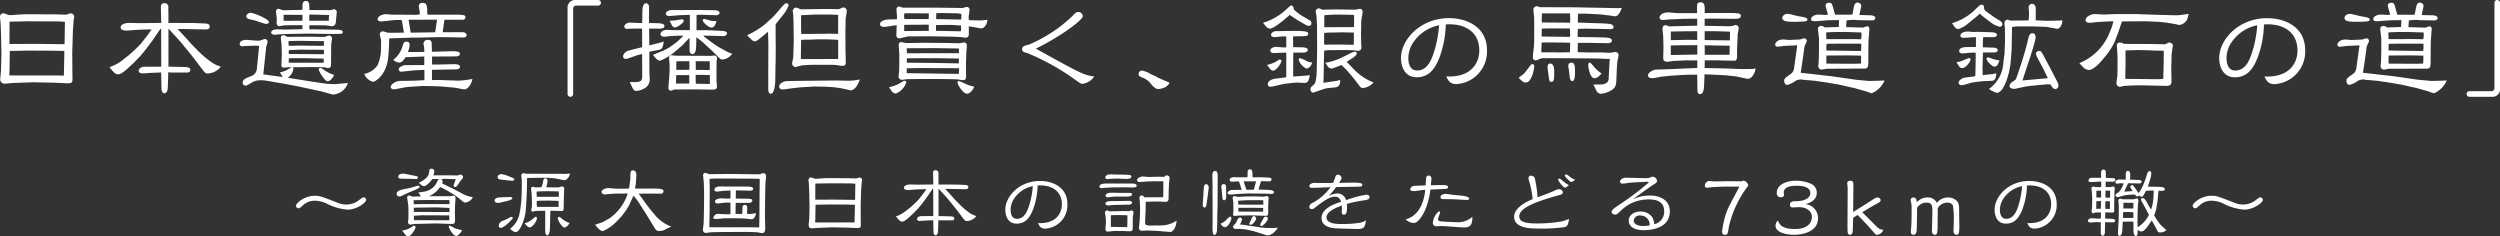
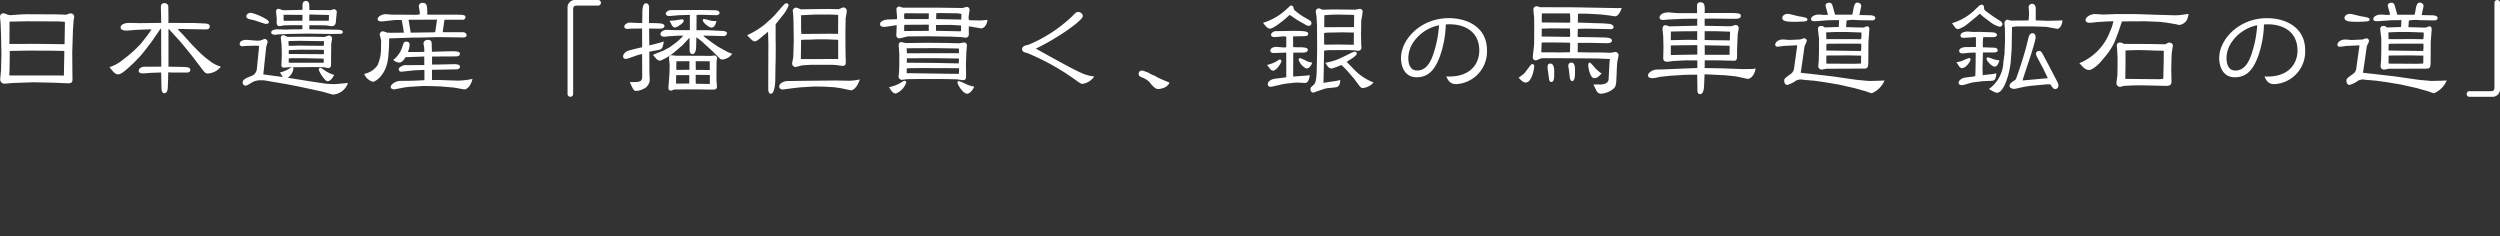
<svg xmlns="http://www.w3.org/2000/svg" width="386.82" height="36.549" viewBox="0 0 386.82 36.549">
  <rect x="0" y="0" width="386.82" height="36.549" fill="#333333" stroke="none" />
  <g id="foot_logo" transform="translate(23064.725 3478.328)">
    <path id="パス_65" data-name="パス 65" d="M14.562-9.7l.108-1.512c0-.072.09-.432.09-.5a.533.533,0,0,0-.558-.54.9.9,0,0,0-.288.054,3.5,3.5,0,0,1-.4.144l-1.62-.054h-.45c-.612,0-3.528-.018-3.762-.018-.378,0-1.008.018-1.53.054-.09,0-1.116.09-1.224.09a1.229,1.229,0,0,1-.5-.09c-.468-.18-.5-.2-.63-.2-.162,0-.522.072-.522.594,0,.072.09.828.09.99l.072,1.8.054,2.88L3.438-3.564c0,.216-.126,1.26-.126,1.494a.638.638,0,0,0,.7.684c.216,0,1.224-.108,1.458-.108L8.442-1.6l3.312.072,1.548.072c.9.036,1.188.036,1.188-.594l-.018-1.494-.018-2.7ZM4.77-2.646a.236.236,0,0,1-.054-.18c0-.126.036-.684.036-.774l.036-2.844L7.668-6.5l3.852.018,1.674.036.036.072v.162l-.072,3.582-.684-.018ZM4.734-7.524l.018-3.42.072-.036,2.682-.054,4.554.018a12.568,12.568,0,0,1,1.26.072l-.054,3.4-.054.054L8.694-7.542Zm17.3,2.646a6.236,6.236,0,0,1-1.818.936c.684.882.954,1.116,1.332,1.116.342,0,.792-.288,1.53-.954l.882-.81,1.062-1.1.774-.954,1.026-1.35L28.1-9.864h.108l.018,5.85L25.614-4c-.54,0-.882.342-.882.63,0,.4.558.4.666.4.216,0,1.206-.09,1.3-.09l1.512-.054.018.882L28.26-.756c0,.252.036.864.45.864.036,0,.486-.018.522-.846l.054-1.3c0-.144.018-.918.018-1.1a4.1,4.1,0,0,1,.468.036H32.2c.2,0,.522-.054.522-.4,0-.414-.414-.45-1.278-.468L29.34-4.014v-5.8h.108l.2.252,1.548,1.692.414.5,1.35,1.656,1.386,1.818c.648.846.7.936,1.1.936A2.749,2.749,0,0,0,37.44-4a.705.705,0,0,1-.162-.072,4.709,4.709,0,0,1-1.17-.558,15.164,15.164,0,0,1-2.142-1.782l-.972-.99L31.86-8.658l-1.1-1.17.468-.018,3.744.072c.324,0,.756,0,.756-.45,0-.4-.414-.45-.738-.468l-1.584-.072-4.086-.018c.018-.234.018-.666.018-1.044l-.018-1.332a.582.582,0,0,0-.594-.684c-.576,0-.558.468-.558.7l.054,2.358-3.312.036-1.548-.036c-.72-.018-1.422.216-1.422.7,0,.5.774.5,1.062.486L24.246-9.7l.81-.036,1.656-.054a10.722,10.722,0,0,1-.81,1.17l-.846,1.08-.954.954-.918.81Zm26.406.954c-.072.036-.36.18-.5.27a4.387,4.387,0,0,1-1.368.54c.09.09.378.594.468.7l-3.024-.4.18-1.728.27-2.538c.018-.108.216-.648.216-.774a.473.473,0,0,0-.468-.45,4.213,4.213,0,0,0-.432.162,1.551,1.551,0,0,1-.63.108c-.27,0-1.53-.126-1.818-.126-.306,0-.972.126-.972.612,0,.324.252.378.45.378.072,0,.432-.054.522-.054l1.458-.036.522.018.054.054-.2,2L43.02-3.672a1.293,1.293,0,0,1-.936,1.134c-.81.324-1.26.522-1.26.99a.449.449,0,0,0,.45.468c.144,0,.216-.036.774-.36a2.676,2.676,0,0,1,1.674-.468,3.294,3.294,0,0,1,.576.036l3.276.558,1.764.342L51.552-.5,53.1-.162l1.656.468a2.621,2.621,0,0,0,2.358-1.8l-.306.036-1.674.144a12.87,12.87,0,0,1-1.476-.072L51.48-1.71l-3.636-.576L47.808-2.3a2.044,2.044,0,0,0,.864-1.35.266.266,0,0,0-.144-.27l3.33-.036,1.548.036c.09,0,.54.126.648.126a.414.414,0,0,0,.432-.378c.018-.234.018-1.35.018-1.6l.018-1.692c0-.126.126-.72.126-.864a.464.464,0,0,0-.486-.5c-.108,0-.612.216-.738.216L51.84-8.64H49.23l-1.476.018c-.45-.234-.486-.252-.648-.252a.363.363,0,0,0-.378.4c0,.144.09.828.108.99,0,.09.054,1.6.036,1.728l-.054,1.584a.318.318,0,0,0,.342.306c.108,0,.666-.054.792-.054Zm-.486-2.052V-6.57l1.674-.072,3.636.018.126.018a2.892,2.892,0,0,1-.018.666Zm5.454-1.962a5.779,5.779,0,0,1-.036.7l-2.43-.018c-.2,0-1.17-.018-1.4-.018-.162,0-1.008.036-1.206.036-.108,0-.288-.018-.4-.018-.018-.108-.018-.558-.018-.666l.018-.054,1.548-.036,3.834.054ZM47.952-4.626v-.63c.126-.054.18-.072.846-.072H50.22l3.132.072c0,.09.018.216.018.36a.615.615,0,0,1-.036.27Zm2.106-5.2c-.216.036-.918.036-1.17.036-.216,0-1.278.036-1.512.036-.162,0-.972-.036-1.152-.036-.594,0-.99.2-.99.468,0,.324.45.378.612.378.054,0,.342-.054.4-.054l1.476-.072L50.9-9.126l3.744.054c.162,0,.99-.018,1.17-.018.2,0,.5,0,.5-.27,0-.288-.324-.36-1.116-.378L51.48-9.792h-.288l-.054-.018v-.612h.738l1.764.018c.126,0,.81.126.954.126.594,0,.648-.468.666-.882.018-.216.126-1.278.126-1.332a.454.454,0,0,0-.432-.414c-.072,0-.432.144-.522.144l-3.294-.018c.018-.144-.018-.738-.018-.792-.018-.522-.324-.612-.5-.612-.432,0-.54.378-.54.666v.7a.951.951,0,0,1-.216.018l-2.484.054a2.548,2.548,0,0,1-.342-.018c-.108,0-.54-.2-.648-.2a.387.387,0,0,0-.4.432c0,.144.09.9.108,1.062,0,.108-.018.558-.018.666,0,.324.18.522.378.522.108,0,.684-.108.81-.126.36,0,.72-.018,1.062-.018h1.746ZM47.2-11.106a.746.746,0,0,1-.036-.432c0-.2-.018-.36-.018-.486l.054-.018,2.88.018v.558l-.018.342Zm6.948-.018H51.138c-.018-.126,0-.774,0-.918.036-.036.072-.036.288-.036l2.754.072Zm-9.9.468c.054.036.63.072.63-.252,0-.216-.378-.45-.648-.594a8.31,8.31,0,0,0-2.106-.846c-.5,0-.738.306-.738.54,0,.252.252.378.4.432.126.036.774.162.918.216Zm10.728,7.92a5.243,5.243,0,0,1-1.566-.774,3.047,3.047,0,0,0-.54-.324.273.273,0,0,0-.27.234c0,.36.954,1.836,1.332,1.836C54.486-1.764,54.828-2.448,54.972-2.736ZM66.384-6.282a3.205,3.205,0,0,0,.27-1.116c0-.162-.018-.486-.5-.486-.378,0-.432.18-.594.7a4.058,4.058,0,0,1-1.44,2.124,1.545,1.545,0,0,0,.9.414c.45,0,.756-.414.99-.828.108,0,1.224-.054,1.4-.054l1.422-.054.09.018v1.3L65.9-4.248c-.144,0-.936.27-.936.63,0,.108.09.378.342.378a4.743,4.743,0,0,0,.5-.036l1.458-.162L68.8-3.51l.144.018v1.566c-1.242.072-1.89.108-3.6.108-.954,0-1.62.594-1.62.954,0,.27.36.4.684.342L65.916-.81l.576-.072,2.214-.144,1.242.018,1.53.054,1.89.162C73.6-.774,75.006-.5,75.1-.5c.7,0,1.188-1.08,1.278-1.62a12.188,12.188,0,0,1-2.268.27l-3.06-.108-.936.018V-3.528L73.926-3.6c.108,0,.522-.072.522-.4,0-.414-.756-.4-.882-.4l-2.34.054h-1.1V-5.58L73.836-5.6c.108,0,.594-.036.594-.378,0-.234,0-.468-1.674-.414l-2.61.072H70.11c-.018-.612-.036-.864-.036-1.044,0-.432,0-.792-.576-.792a.628.628,0,0,0-.7.54,3.334,3.334,0,0,0,.072.414,4.074,4.074,0,0,1,.054.882l-.054.018-.576.018ZM62.226-6.7A6.3,6.3,0,0,1,61.7-4.248a3.262,3.262,0,0,1-2.07,1.35A1.966,1.966,0,0,0,61.02-1.674c.216,0,2.106-.936,2.34-3.978l.09-1.206c.036-.522.036-1.026.036-1.53l3.762-.126h1.008L71.1-8.586l3.888.054c.36,0,.486-.2.486-.36,0-.27-.288-.45-.576-.45H71.784l.018-.234.216-1.494.036-.2h2.79a.419.419,0,0,0,.45-.378c0-.4-.252-.414-2.538-.414H69.408L69.39-12.1c-.018-1.332-.018-1.782-.738-1.782a.515.515,0,0,0-.576.486c0,.108.108.63.126.756a3.956,3.956,0,0,1,.018.54,4.843,4.843,0,0,1-1.17.054l-3.222-.018c-.108,0-.684-.072-.81-.072-.72,0-1.314.414-1.314.756,0,.432.666.36.756.36l1.98-.216h.774a.664.664,0,0,1,.234.036l.306,1.8.018.126-1.89.018-.7-.018a3.545,3.545,0,0,0-.684-.216.518.518,0,0,0-.468.468c0,.144.216.81.216.972Zm4.3-4.374-.036-.18.09-.018h.576l3.654-.018.09-.018-.288,1.962-.234.018-3.546.054-.018-.072Zm25.866-3.258a1.176,1.176,0,0,0-1.3,1.3V.162a.435.435,0,1,0,.864,0v-13.05c0-.4.162-.576.558-.576h3.258a.434.434,0,0,0,.486-.432.434.434,0,0,0-.486-.432Zm15.5,8.622c-.108,0-.648-.072-.774-.072a.386.386,0,0,0-.324.378c0,.162.072.918.09,1.08v.7L106.83-2.5,106.7-.846c-.018.324.054.54.414.54.072,0,.108-.018.4-.144a1.35,1.35,0,0,1,.36-.036L111.06-.5l2.3.036c.486,0,.846.018.846-.486,0-.144-.072-.882-.072-.99v-1.35l.018-1.566c0-.054.072-.342.072-.414a.426.426,0,0,0-.468-.468c-.072,0-.36.054-.414.054Zm-.018,4.32.018-1.3.324-.018h1.71v1.3Zm2.07-3.474v1.332h-.054l-1.962.018c-.018-.378,0-.954,0-1.332Zm.99,3.492-.018-.558v-.81h.864l1.206.018h.126v1.386Zm-.018-3.492,2.106.018h.072v1.35a1.34,1.34,0,0,1-.27,0l-1.89-.018Zm.882-7.182,2.286.072c.216,0,.522-.09.522-.36,0-.4-.7-.414-.774-.414l-2.43-.036-4.32.018c-.306,0-.792.252-.792.54,0,.162.126.378.54.378.144,0,1.422-.126,1.62-.126l1.566-.054v2.358H107.46c-.162,0-.882-.036-1.044-.036-.486,0-.954.342-.954.648,0,.27.306.414.594.414.108,0,.522-.054.612-.072l1.494-.09h.792l.018.036a12.034,12.034,0,0,1-.99.954l-1.1.81-.936.5-1.422.576-.216.108c.576.684.756.882,1.134.882a8.294,8.294,0,0,0,2.43-1.53l1.026-.882L109.962-8.5l.018,2.016c0,.216.162.522.432.522.432,0,.54-.63.558-.828.018-.09.054-1.674.054-1.764a9.5,9.5,0,0,1,1.17.936l1.3,1.188,1.17,1.17.126.09a1.621,1.621,0,0,0,.288.054,2.127,2.127,0,0,0,1.494-.9,3.88,3.88,0,0,1-.81-.324l-1.35-.738-.9-.612L112.3-8.6l-.2-.2.108-.018,2.934.072a.558.558,0,0,0,.63-.432c0-.162-.234-.342-.666-.36l-1.728-.09c-.666-.036-1.332-.036-2.34-.018l.018-2.376ZM102.636-7.02c-.342.072-2.124.5-2.3.594-.558.288-.648.666-.648.81a.376.376,0,0,0,.378.4,1.234,1.234,0,0,0,.4-.072l1.494-.522.666-.162.018,3.366c0,.99-.324.99-1.926.972.558,1.224.612,1.368,1.026,1.368a2.6,2.6,0,0,0,1.044-.288,1.6,1.6,0,0,0,1.008-1.71c0-.108-.036-.666-.036-.756l-.018-3.312.108-.018,1.224-.234c.576-.108.756-.18.9-1.332l-.594.2-1.638.414-.036-2.61,1.566.018c.18,0,.81,0,.81-.4,0-.36-.486-.4-.918-.432-.126-.018-1.314-.036-1.476-.036l.018-2.448c0-.558-.414-.612-.45-.612-.522,0-.558.828-.576,1.026-.018.288-.018,1.71-.036,2.016-.216.018-.36.018-.414.018l-1.512-.072c-.324-.018-.846.27-.846.63,0,.252.252.342.486.342.108,0,.594-.036.72-.036l1.458-.018h.09Zm4.248-4.1c.342.738.5,1.044.828,1.044.288,0,1.35-.684,1.35-1.008a.223.223,0,0,0-.234-.252c-.162,0-.936.144-1.116.162A6.608,6.608,0,0,1,106.884-11.124Zm7.254.054a5.966,5.966,0,0,1-.864-.054,10.185,10.185,0,0,0-1.062-.27.194.194,0,0,0-.2.18c0,.378.954,1.152,1.35,1.152C113.85-10.062,114.03-10.692,114.138-11.07Zm13.032-1.818a4.714,4.714,0,0,0-.7-.27.549.549,0,0,0-.54.5c0,.054.054.324.054.4.036.27.072,1.17.072,1.494l.036,2.682-.072,2.556-.144.774a1.554,1.554,0,0,0-.036.27.561.561,0,0,0,.522.522c.054,0,.81-.216.9-.234.2-.054,1.4-.108,1.584-.108h3.114c.144,0,.576.018.864.054.108.018.684.108.828.108.522,0,.5-.4.486-.792L134.1-6.264l-.018-2.952.036-2.16c0-.18.18-1.044.18-1.242a.539.539,0,0,0-.558-.558c-.108,0-.612.27-.738.27l-1.458-.036-1.836.018Zm.018,7.7.036-2.862c0-.018,0-.09.018-.108.558-.036.63-.036,1.206-.036.2,0,1.188-.054,1.4-.054h1.3l1.71.072.108.036V-5.2Zm.036-4.626v-2.16l1.818-.09.342-.018H131.6c.378,0,.918.036,1.368.054l-.018,2.934-1.3-.018-4.32.036-.072-.018Zm-5.616-.738a13.213,13.213,0,0,1-2.736,1.674c.828.846.918.936,1.224.936.108,0,.234-.018.792-.468l1.224-1.008.054,1.926-.018,3.87v3.15c0,.234.09.648.4.648.576,0,.684-1.674.684-2.142l.036-2.484.018-.216.018-2.2-.018-1.656v-2.052l1.026-1.3a5.375,5.375,0,0,0,.99-1.638.351.351,0,0,0-.342-.324c-.216,0-.5.342-.684.54l-1.152,1.332-.432.432ZM134.694-.4c.18.036.2.054.234.054.018,0,.828,0,1.386-1.692a8.046,8.046,0,0,1-1.71.2l-2.16-.036-3.42.036c-.306,0-3.96.036-4.176.072-.4.09-1.008.36-1.008.81,0,.36.306.5.63.468l1.512-.2,1.134-.126,2.124-.126,1.494.018,1.6.09,1.026.144ZM143.01-13.14c-.108,0-.522-.18-.612-.18a.429.429,0,0,0-.414.486c0,.09.09,1.1.09,1.206a2.259,2.259,0,0,1-.036.27c-.216.018-1.224.036-1.458.054-.414.036-1.134.234-1.134.7,0,.432.432.432.792.432.054,0,.126-.018.252-.036l1.422-.216h.108l-.054,1.476a.474.474,0,0,0,.45.558c.2,0,1.17-.306,1.4-.306l3.186-.018,3.492.054,1.494.072c.108,0,.594.09.72.09a.47.47,0,0,0,.468-.522v-1.224h.108l1.566.27a1.158,1.158,0,0,0,.288.036c.27,0,.846-.4.918-1.314L155-11.16,153.36-11.2l-.162-.018a2.728,2.728,0,0,1-.054-.432c0-.162.144-.99.144-1.17a.412.412,0,0,0-.414-.432c-.108,0-.648.162-.666.162l-4-.054Zm.2,1.764a3.372,3.372,0,0,1-.018-.846.921.921,0,0,1,.4-.054l3.4.018-.018.846-.054.036Zm-.036,1.8c0-.126,0-.756.018-.9.108,0,.2-.018.54-.018l3.222-.018.036.018a8.056,8.056,0,0,0,0,.936c-.54.018-3.168.018-3.762.036Zm4.95-1.854.018-.828.018-.036.558-.018,2.25.036a4.345,4.345,0,0,1,1.062.108l-.018.846-.036.018-3.852-.072ZM148.1-9.576v-.882l2.3-.018,1.566.09a3.906,3.906,0,0,1-.018.9l-3.816-.072Zm-5.8,7.11a.536.536,0,0,0,.5.486c.108,0,.63-.072.756-.09.594-.036,3.546-.036,4.41-.036,1.062,0,2.3.018,3.348.054.144,0,.792.126.954.126.468,0,.486-.324.486-.648,0-.252-.018-1.494-.018-1.782,0-.378.054-1.494.054-1.71,0-.18.09-1.1.09-1.224a.432.432,0,0,0-.432-.468c-.126,0-.648.126-.774.126-.342,0-2.016-.054-2.394-.054-.4,0-2.358-.018-2.79-.018-.486,0-2.61.036-3.024.036-.108,0-.63-.144-.756-.144-.09,0-.378,0-.378.486,0,.2.09,1.17.09,1.4v1.494c0,.4-.018.576-.018.666C142.4-2.988,142.308-2.718,142.308-2.466Zm1.278-2.16.018-.666.09-.018,4.032-.018,3.888.054c.036.054.054.072.054.126,0,.09-.036.5-.036.612l-.036.018-3.672-.072Zm-.018-2.2.054-.036,4.446-.018,3.42.054.18.036-.018.7L147.564-6.1l-3.96.018Zm0,3.816.018-.738.09-.018L145.53-3.8l4,.018c.45,0,1.728,0,2.142.018a4.551,4.551,0,0,1-.054.864l-1.872-.018Zm-2.736,2.16c.432.666.63.99,1.08.99a2.847,2.847,0,0,0,1.6-1.71.255.255,0,0,0-.252-.252c-.108,0-.162.018-.72.36A5.338,5.338,0,0,1,140.832-.846Zm13.194-.072a5.143,5.143,0,0,1-1.278-.4,9.141,9.141,0,0,0-1.1-.468.218.218,0,0,0-.216.216c0,.378.9,1.746,1.476,1.746C153.18.18,153.63-.09,154.026-.918ZM172.584-2.5a6.159,6.159,0,0,1-1.944-.522c-1.008-.45-1.8-.846-7.092-3.78A38.1,38.1,0,0,0,168.12-9.45c.774-.54,2.7-1.872,2.7-2.43a.735.735,0,0,0-.684-.594c-.324,0-.414.09-1.062.756a22.106,22.106,0,0,1-6.624,4.3c-.486.108-1.026.216-1.026.7,0,.4.324.486.792.594a36.572,36.572,0,0,1,7.83,4.428c.432.288.522.342.738.342A2.639,2.639,0,0,0,172.584-2.5Zm9.432-.072a5.533,5.533,0,0,1-1.08-.522c-.126-.054-.648-.234-.738-.288-.054,0-.306-.018-.36-.018a.5.5,0,0,0-.378.54c0,.306.27.414.54.522a3.13,3.13,0,0,1,1.188.774,3.676,3.676,0,0,0,.936.936,1.235,1.235,0,0,0,.342.072,2.575,2.575,0,0,0,.828-.162,1.482,1.482,0,0,1,.288-.108c.486-.378.558-.45.63-.72-.234-.108-1.242-.522-1.458-.63A4.282,4.282,0,0,1,182.016-2.574Zm31.86-6.912.018-1.53c0-.216.216-1.242.216-1.494a.423.423,0,0,0-.4-.45c-.108,0-.648.126-.774.126l-3.456-.036-1.224.036h-.36c-.162-.018-.378-.2-.54-.2a.485.485,0,0,0-.5.468c0,.126.126.738.126.864l.072,1.278.018,3.834-.054,2.772c-.036,2.2-.27,2.412-.522,2.646-.378.324-.45.378-.45.684a.494.494,0,0,0,.432.5c.018,0,1.746-.648,2.088-.684L209.88-.81c.684-.072.738-.576.774-1.134l-.576.126-2.034.306.018-.36.036-1.674.054-2.934a4.829,4.829,0,0,1,1.1-.09l2.268-.018c.09,0,1.116.036,1.332.054.072,0,.5.072.576.072a.5.5,0,0,0,.5-.5c0-.072-.036-.432-.036-.522l-.036-1.872ZM212.742-7.4c-.342,0-1.962-.036-2.322-.036-.306,0-1.8.018-2.124.018-.162,0-.144-.162-.144-.414V-9.216a5.1,5.1,0,0,1,1.08-.072l1.656-.036,1.854.036.018.036Zm-4.572-2.988.018-1.584a24.707,24.707,0,0,1,2.826-.09l1.674.036.108.054v.144l-.018,1.692-4.59.018Zm-3.51-1.53a10.137,10.137,0,0,1-1.152-.9,3.026,3.026,0,0,1-.126-.432.4.4,0,0,0-.324-.234c-.108,0-.162.072-.738.594A9.164,9.164,0,0,1,198.7-10.8a8.332,8.332,0,0,0,.576.684.847.847,0,0,0,.558.216c.234,0,1.26-.54,2.988-2.124.2.126,1.08.738,1.3.864l1.26.72a.876.876,0,0,0,.414.108.388.388,0,0,0,.4-.4.514.514,0,0,0-.252-.432Zm-5.346,7.632c.612.792.666.882.972.882.486,0,1.26-1.188,1.26-1.476a.238.238,0,0,0-.234-.234c-.108,0-.162.036-.4.2A5.1,5.1,0,0,1,199.314-4.284Zm7-.36a2.846,2.846,0,0,1-.972-.288,5.053,5.053,0,0,0-.9-.4.239.239,0,0,0-.234.252,2.293,2.293,0,0,0,1.188,1.35C206.01-3.726,206.28-4.536,206.316-4.644Zm4.374-.684a9.453,9.453,0,0,1-2.358.72c.072.09.378.576.4.576a.827.827,0,0,0,.576.324,12.829,12.829,0,0,0,1.512-.558,11.363,11.363,0,0,1,.936.918l.99,1.152.774,1.026c.306.414.432.468.63.468a2.557,2.557,0,0,0,1.656-.864,8.309,8.309,0,0,1-2.988-1.98l-1.062-1.1-.108-.09c.126-.126.882-.576,1.044-.7.36-.288.522-.45.522-.612a.323.323,0,0,0-.342-.288,3.7,3.7,0,0,0-.774.324ZM202.3-2.376c-.27.054-1.6.2-1.89.252-.882.2-.972.666-.972.846a.381.381,0,0,0,.4.378,3.072,3.072,0,0,0,.54-.09l1.35-.306.378-.072,1.422-.162c.2-.018.4-.018.594-.018.144,0,.846.054,1.008.054.324,0,.648-.09.81-1.206l-.594.072-1.98.144V-4.032l.018-2.16h1.548c.2,0,.7-.072.7-.4,0-.27-.27-.378-.864-.414-.2-.018-1.152,0-1.368-.036l-.036-.018-.018-1.6.018-.036,1.746-.036c.216,0,.576-.036.576-.36,0-.288-.108-.486-2.592-.45l-2.466.036c-.18,0-.684.216-.684.576,0,.324.45.342.576.342.09,0,1.188-.108,1.4-.108a3.3,3.3,0,0,1,.378.036V-7.02a1.482,1.482,0,0,1-.324.036c-.18,0-1.08-.09-1.278-.09-.324,0-.864.18-.864.576,0,.27.27.378.5.378l1.926-.072.036.036Zm24.678-8.172c2.736-.2,5.184.99,5.184,4.032,0,2.088-1.422,4.212-5.112,4.014.36.828.738,1.188,1.566,1.188a5.036,5.036,0,0,0,4.734-5.256c0-3.492-2.952-4.95-5.9-4.95-4.374,0-7.4,3.294-7.4,6.174,0,1.206.5,2.97,2.43,2.97,2,0,2.9-1.44,3.564-3.168A15.943,15.943,0,0,0,226.98-10.548Zm-1.044.126a17.455,17.455,0,0,1-.972,4.716c-.288.756-.9,2.286-2.412,2.286-1.188,0-1.368-1.206-1.368-1.926a4.455,4.455,0,0,1,.954-2.682A6.263,6.263,0,0,1,225.936-10.422Zm26.928-1.422a2.3,2.3,0,0,0,.306.036c.558,0,.882-.882,1.044-1.3l-.594.036-6.84-.126-5.22-.018c-.072,0-.378-.144-.468-.144a.514.514,0,0,0-.558.5c0,.162.09.99.108,1.17.018.378.018.774.018,1.188,0,2.592,0,2.79-.036,3.348-.018.234-.18,1.386-.18,1.638,0,.216.09.522.432.522a1.051,1.051,0,0,0,.5-.162,1.627,1.627,0,0,1,.9-.162h2.862l5.2.036,1.764.072a.427.427,0,0,1,.27.054c0,.054-.054.342-.054.4l-.144,2.664c-.036.666-.7.774-1.044.828-.2.018-1.1,0-1.314.018.09.144.414.846.5,1.008a.808.808,0,0,0,.648.414,3.448,3.448,0,0,0,1.8-.648c.486-.342.576-.666.612-1.566l.072-1.674c0-.054.036-.846.09-1.134.018-.144.18-.81.18-.972a.515.515,0,0,0-.5-.468c-.108,0-.666.126-.792.126-.216,0-1.332-.054-1.584-.054h-1.782l-1.674-.036L247.41-7.7h1.584l2.97.054c.072.018.72,0,.72-.4,0-.288-.288-.468-1.3-.486l-1.494-.036L247.446-8.6a.271.271,0,0,1-.072-.2c0-.144.036-.9.036-1.062l1.278-.036,3.384.072c.54.018.864.018.864-.324,0-.252-.27-.4-.522-.468a17.084,17.084,0,0,0-1.728-.108l-3.276-.108.018-1.368c.162-.018,1.332-.018,1.512,0l2,.108,1.512.18ZM241.812-8.676,241.83-9.9l1.44-.036,2.844.018.072.018c.018.108.036.9.036.99s-.036.252-.036.288Zm-.054,2.448c0-.108.054-1.458.054-1.512a1.78,1.78,0,0,1,.27-.018H243.4l1.926.018c.09,0,.774.018.882.036.018.072,0,1.278-.018,1.458l-1.944.036-.18-.018Zm.072-4.626v-.828c0-.126.018-.4.018-.576H246.2a12.442,12.442,0,0,1,.018,1.422l-.126.018ZM238.248-2.3c.594.612.774.738,1.116.738.936,0,1.3-2.2,1.3-2.484,0-.162-.054-.36-.27-.36a.525.525,0,0,0-.162.036c-.162.09-.99,1.332-1.242,1.512Zm4.716.252c.018.18.144.4.324.4.468,0,.468-.63.468-1.512,0-.414,0-1.332-.612-1.332-.342,0-.414.27-.414.486a3.663,3.663,0,0,0,.018.4Zm3.2-.288c.018.144.108.558.378.558.432,0,.432-1.044.432-1.278,0-.918,0-1.584-.576-1.584-.306,0-.468.216-.468.576,0,.054.072.306.072.36Zm4.932-.612a5.435,5.435,0,0,1-1.278-1.17c-.162-.18-.45-.522-.54-.522-.234,0-.252.27-.252.414,0,.414.288,2,.936,2a1.018,1.018,0,0,0,.54-.18C250.614-2.466,250.992-2.862,251.1-2.952Zm14.8-2.034V-3.8c-.576,0-5.346.234-6.264.234-.63,0-1.368.5-1.368.9,0,.414.522.432.63.432a3.3,3.3,0,0,0,.882-.126c.108-.018.54-.108.594-.108l1.386-.144,2.34-.144,1.782-.018.036,2.358c0,.18,0,.648.4.648.468,0,.594-.594.63-1.278l.072-1.782.576.018,2.574.126,1.638.162.27.054,1.512.324c.558.126,1.188-.612,1.332-1.584l-.5.072-1.548.018-2.952-.108-1.746-.036L267.03-3.8l.018-1.188h2.016l2.448.054c.2,0,.45.018.522-.414.036-.2,0-1.224.018-1.458l.09-2.178c0-.126.162-.828.162-.99a.479.479,0,0,0-.468-.486c-.108,0-.594.18-.7.18a10.084,10.084,0,0,1-1.044,0l-3.06-.054v-1.1l1.206-.018,3.366.036c.414,0,1.026,0,1.026-.45,0-.324-.162-.45-1.638-.45h-3.96c.036-1.062.054-1.656-.648-1.656a.468.468,0,0,0-.522.54c-.018.162,0,.954,0,1.134h-2.988c-.216,0-1.224-.108-1.458-.108-1.152,0-1.368.612-1.368.792,0,.378.486.378.558.378.108,0,.684-.054.81-.072l2.34-.108,2.124-.018v1.08l-4.356.108a1.348,1.348,0,0,0-.594-.18c-.342,0-.414.378-.414.594,0,.18.108,1.026.108,1.224l.036,1.674-.036,1.476c0,.288-.018.684.648.684.144,0,.864-.126,1.026-.126l1.854-.09Zm-4.1-.918V-7.29l.5-.018,1.548-.018,2.052-.018v1.458l-4.086.072Zm0-2.214c0-.2,0-1.116.018-1.332l1.692-.036,2.376-.018v1.35l-1.566-.018Zm5.256,2.268-.018-1.476,3.87.072-.018,1.4Zm-.018-2.286V-9.5h1.71l2.214.072c0,.522,0,.594-.036,1.35l-2.844-.036Zm19.782-5.328c-.108-.36-.288-.45-.5-.45-.18,0-.576.09-.576.414,0,.216.342,1.206.36,1.44a3.651,3.651,0,0,1-.5.036c-.144,0-.774-.054-.918-.054-.612,0-1.188.306-1.188.7,0,.324.324.36.99.306L286.2-11.2l1.584-.018h.054l-.054,1.062-2.124.072c-.018,0-.036,0-.234-.126a.554.554,0,0,0-.342-.108c-.324,0-.522.162-.522.468,0,.2.162,1.314.162,1.566v1.908l-.036,1.44c0,.126-.072.7-.072.846a.521.521,0,0,0,.558.522,6.271,6.271,0,0,0,.684-.126h.468l4.266-.018h1.134c.558,0,.63-.27.63-1.08l.018-3.006.144-1.962c0-.108.036-.5-.378-.5-.072,0-.5.2-.576.2l-2.646-.072.072-1.026a5.537,5.537,0,0,1,1.674-.054l2.214.036c.09.018.558-.018.558-.36,0-.414-.7-.432-.846-.432l-1.6-.036c0-.216.27-1.206.27-1.44,0-.288-.342-.486-.594-.486-.414,0-.522.558-.576.81-.018.09-.162.918-.216,1.062h-2.664Zm-.954,6.426.018-.468a.985.985,0,0,1,.468-.054l1.44-.018h3.456a3.925,3.925,0,0,1-.036,1.134l-1.62-.018-3.726-.054Zm0-1.242c0-.108-.036-1.008-.018-1.044l1.368-.054h1.962l2.106.072a3.066,3.066,0,0,1-.054,1.044l-1.206-.018Zm0,2.574.036-.036,3.492-.018,1.764.036h.09c0,.27-.018,1.1-.018,1.188l-.036.036-1.008.036-3.1-.018c-.828,0-.918,0-1.224-.018Zm-5.976-6.48c-.594,0-.846.4-.846.612,0,.612.954.612,2.106.612.432,0,1.044-.036,1.3-.054.2-.018.486-.054.486-.306,0-.18-.108-.306-1.386-.5C281.3-11.862,280.152-12.186,279.882-12.186ZM281.9-3.1l.27-1.8.306-2.2c.018-.144.36-.756.36-.9a.409.409,0,0,0-.432-.4c-.108,0-.54.18-.63.18l-1.638.072c-.144,0-.792-.072-.936-.072-1.026,0-1.26.648-1.26.792a.349.349,0,0,0,.378.324c.18,0,.972-.126,1.08-.126l1.944-.09v.162L280.872-3.8a1.216,1.216,0,0,1-.576.954c-.864.63-.954.684-.954,1.026,0,.108.036.63.486.63a3.832,3.832,0,0,0,1.152-.54,1.557,1.557,0,0,1,1.3-.252l1.71.144,1.656.234,2.142.36L290.2-.7l1.782.5a8.84,8.84,0,0,0,.9.306,3.715,3.715,0,0,0,1.98-1.98l-.81.036L292.5-1.8l-.27-.018L290.5-1.98,286.9-2.5l-3.6-.414L281.97-3.06Zm26.694-9.468a8.524,8.524,0,0,1-3.276,1.818c.45.7.594.918.972.918a4.211,4.211,0,0,0,1.422-.792l1.368-1.116c.072-.054.432-.4.522-.468l.414.36.216.18,1.152.864a3.652,3.652,0,0,0,1.278.612.424.424,0,0,0,.45-.378.626.626,0,0,0-.27-.468c-.162-.108-.918-.576-1.08-.684l-1.026-.738c-.342-.234-.4-.342-.468-.5.018-.144.018-.648-.378-.648a.735.735,0,0,0-.414.2Zm-2.61,7.848c.072.108.378.594.45.7a.557.557,0,0,0,.432.234c.576,0,1.314-1.026,1.314-1.35a.219.219,0,0,0-.216-.216,7.5,7.5,0,0,0-1.08.432A3.419,3.419,0,0,1,305.982-4.716Zm6.66-.27a4.438,4.438,0,0,1-1.008-.216c-.054-.018-.72-.252-.756-.252a.235.235,0,0,0-.234.2c0,.4.882,1.242,1.242,1.242C312.282-4.014,312.516-4.518,312.642-4.986Zm3.582,3.114c.018-.288,2.016-5.85,2.016-6.678,0-.162-.054-.63-.468-.63-.486,0-.576.4-.774,1.26-.306,1.4-1.134,3.924-1.476,4.914C315.18-2,315.18-2,314.928-1.854c-.378.234-.72.486-.72.81,0,.45.63.468.792.468l1.584-.342.864-.126,2.5-.234h.576c.27.432.468.738.774.738a.519.519,0,0,0,.468-.54c0-.27-.036-.36-.468-1.17l-.9-1.728L319.428-5.8c-.27-.5-.378-.648-.612-.648-.252,0-.522.18-.522.4a1.845,1.845,0,0,0,.234.666l.864,1.62.738,1.53Zm-8.73-5.166c-.342,0-1.08.108-1.08.576,0,.342.306.4.54.4.18,0,1.044-.108,1.26-.108a5.256,5.256,0,0,1,.756,0c0,.432-.018,3.114-.072,3.636-.252.072-1.476.18-1.746.252-.414.108-.828.45-.828.756,0,.378.45.378.54.378.252,0,1.422-.4,1.692-.432l1.458-.18,1.278-.054c.468-.018.612-.072.738-.414a2.634,2.634,0,0,0,.126-.756l-.5.108-1.6.18-.036-1.044.072-2.466h1.584c.4,0,.7-.072.7-.342s-.342-.4-.54-.4L310.374-7h-.252l-.036-.036a8.4,8.4,0,0,1,.054-1.548h1.6c.108,0,.522-.054.522-.342,0-.378-.72-.414-.99-.414L309.456-9.4c-.072,0-.7.018-.846.018-.126,0-.81-.072-.954-.072-.09,0-1.044.09-1.044.612,0,.4.45.378.684.36l1.62-.108.09.054v1.476Zm5.76,2.322a5.341,5.341,0,0,1-2.232,4.158,4.426,4.426,0,0,0,1.206.594c1.188,0,2.034-3.24,2.16-4.824l.144-1.944.054-3.4a4.805,4.805,0,0,1,.918-.108h2.268l2.124.072,1.224.216c.054.018.45.09.468.09.36,0,.81-.612.792-1.314l-.612.036-1.62.036-1.89-.072v-1.89c0-.2-.126-.666-.558-.666a.531.531,0,0,0-.54.576c0,.09.054.576.054.684a7.509,7.509,0,0,1-.072,1.314l-2.394.018a2.077,2.077,0,0,1-.468-.018,2.781,2.781,0,0,0-.414-.126.554.554,0,0,0-.45.486c0,.126.054.684.072.81l.018,1.494v.45l-.072,1.854v.126Zm16.236-4.1a8.534,8.534,0,0,1-4.482,4.266c.09.09.54.576.648.684a1.413,1.413,0,0,0,.828.378c.54,0,1.458-.828,1.854-1.3l.846-1.008a10.546,10.546,0,0,0,1.3-2.088l.576-1.53.54-1.6,3.708-.018,2.124.09,1.1.126,1.494.252a3.292,3.292,0,0,0,.45.108,1.618,1.618,0,0,0,1.152-.756,2.86,2.86,0,0,0,.27-.954c-.162,0-.9.126-1.062.144a8.974,8.974,0,0,1-1.422.054l-3.1-.09-2.574-.09h-3.006l-1.962.072c-.18,0-1.152-.072-1.368-.072-.648,0-1.44.45-1.44.936,0,.378.5.414.648.414.2,0,1.1-.108,1.314-.126l1.548-.09.81-.018-.234.864Zm6.516,1.3-4.122-.018a.547.547,0,0,1-.126-.09.956.956,0,0,0-.486-.108.424.424,0,0,0-.468.486c0,.054.036.288.036.342l.072,1.422c.018.216,0,2.268-.018,2.754,0,.18-.144,1.062-.144,1.26a.553.553,0,0,0,.558.576c.09,0,.522-.126.63-.144l1.386-.072,1.26-.018,2.358.054c.216,0,1.242.036,1.476.036.63,0,.864-.162.846-.792l-.036-1.818.018-.792.036-1.44c0-.09.09-.7.108-.828,0-.09.09-.468.09-.558a.519.519,0,0,0-.54-.468c-.162,0-.2.018-.5.2a.8.8,0,0,1-.378.054Zm-3.852,2.862c0-.306-.018-1.62,0-1.854a.447.447,0,0,1,.144-.018l1.8-.054,1.6.036.738.036,1.6.036.036.09-.018,1.764L338-2.232l-.018.108-.594.054-5.274-.054Zm21.42-5.886c2.736-.2,5.184.99,5.184,4.032,0,2.088-1.422,4.212-5.112,4.014.36.828.738,1.188,1.566,1.188a5.036,5.036,0,0,0,4.734-5.256c0-3.492-2.952-4.95-5.9-4.95-4.374,0-7.4,3.294-7.4,6.174,0,1.206.5,2.97,2.43,2.97,2,0,2.9-1.44,3.564-3.168A15.943,15.943,0,0,0,353.574-10.548Zm-1.044.126a17.453,17.453,0,0,1-.972,4.716c-.288.756-.9,2.286-2.412,2.286-1.188,0-1.368-1.206-1.368-1.926a4.455,4.455,0,0,1,.954-2.682A6.263,6.263,0,0,1,352.53-10.422Zm21.276-3.042c-.108-.36-.288-.45-.5-.45-.18,0-.576.09-.576.414,0,.216.342,1.206.36,1.44a3.651,3.651,0,0,1-.5.036c-.144,0-.774-.054-.918-.054-.612,0-1.188.306-1.188.7,0,.324.324.36.99.306l1.728-.126,1.584-.018h.054l-.054,1.062-2.124.072c-.018,0-.036,0-.234-.126a.554.554,0,0,0-.342-.108c-.324,0-.522.162-.522.468,0,.2.162,1.314.162,1.566v1.908l-.036,1.44c0,.126-.072.7-.072.846a.521.521,0,0,0,.558.522,6.271,6.271,0,0,0,.684-.126h.468l4.266-.018h1.134c.558,0,.63-.27.63-1.08l.018-3.006.144-1.962c0-.108.036-.5-.378-.5-.072,0-.5.2-.576.2l-2.646-.072.072-1.026a5.537,5.537,0,0,1,1.674-.054l2.214.036c.09.018.558-.018.558-.36,0-.414-.7-.432-.846-.432l-1.6-.036c0-.216.27-1.206.27-1.44,0-.288-.342-.486-.594-.486-.414,0-.522.558-.576.81-.018.09-.162.918-.216,1.062H374.2Zm-.954,6.426.018-.468a.985.985,0,0,1,.468-.054l1.44-.018h3.456a3.925,3.925,0,0,1-.036,1.134l-1.62-.018-3.726-.054Zm0-1.242c0-.108-.036-1.008-.018-1.044l1.368-.054h1.962l2.106.072a3.066,3.066,0,0,1-.054,1.044L377.01-8.28Zm0,2.574.036-.036,3.492-.018,1.764.036h.09c0,.27-.018,1.1-.018,1.188l-.036.036-1.008.036-3.1-.018c-.828,0-.918,0-1.224-.018Zm-5.976-6.48c-.594,0-.846.4-.846.612,0,.612.954.612,2.106.612.432,0,1.044-.036,1.3-.054.2-.018.486-.054.486-.306,0-.18-.108-.306-1.386-.5C368.3-11.862,367.146-12.186,366.876-12.186Zm2.016,9.09.27-1.8.306-2.2c.018-.144.36-.756.36-.9a.409.409,0,0,0-.432-.4c-.108,0-.54.18-.63.18l-1.638.072c-.144,0-.792-.072-.936-.072-1.026,0-1.26.648-1.26.792a.349.349,0,0,0,.378.324c.18,0,.972-.126,1.08-.126l1.944-.09v.162L367.866-3.8a1.216,1.216,0,0,1-.576.954c-.864.63-.954.684-.954,1.026,0,.108.036.63.486.63a3.832,3.832,0,0,0,1.152-.54,1.557,1.557,0,0,1,1.3-.252l1.71.144,1.656.234,2.142.36,2.412.54,1.782.5a8.84,8.84,0,0,0,.9.306,3.715,3.715,0,0,0,1.98-1.98l-.81.036-1.548.036-.27-.018L377.5-1.98,373.9-2.5l-3.6-.414-1.332-.144ZM388.8.648a1.176,1.176,0,0,0,1.3-1.3V-13.842a.434.434,0,0,0-.432-.486.434.434,0,0,0-.432.486V-.792c0,.4-.162.576-.558.576h-3.258a.434.434,0,0,0-.486.432.434.434,0,0,0,.486.432Z" transform="translate(-23068 -3464)" fill="#fff" />
-     <path id="パス_64" data-name="パス 64" d="M1.43-4.1c.195,0,.234-.039.637-.39a2.673,2.673,0,0,1,2.015-.78,4.5,4.5,0,0,1,1.742.442,8.412,8.412,0,0,0,3.224.936c1.4,0,2.886-1.066,2.886-1.521a.423.423,0,0,0-.416-.377c-.117,0-.325.143-.65.39a3.106,3.106,0,0,1-2.041.715A2.992,2.992,0,0,1,7.657-4.9c-2.834-1.105-2.9-1.131-3.718-1.131-1.547,0-2.873,1.144-2.873,1.534A.428.428,0,0,0,1.43-4.1ZM23.686-7.943a.921.921,0,0,0,.065-.338.356.356,0,0,0-.39-.351c-.247,0-.3.1-.507.546a2.571,2.571,0,0,1-1.9,1.4c-.143.039-.819.117-.975.143a2.025,2.025,0,0,1,.39.611c-.559,0-.624,0-1.209.039-.078-.013-.468-.182-.559-.182a.294.294,0,0,0-.325.3c0,.1.13.858.143,1.014a8.149,8.149,0,0,1,.052.936v1.287c0,.065-.065.468-.065.559a.379.379,0,0,0,.351.4c.1,0,.6-.1.715-.1l3.211-.078,2.366.078c.312.013.637.026.637-.546,0-.208-.026-1.209-.026-1.43l.026-.962.065-.91c.013-.182.039-.52-.364-.52-.078,0-.4.078-.481.078s-.975,0-1.17,0h-2.08a4.156,4.156,0,0,0,1.716-1.417c.13.052.208.091.273.117l.923.481,1.014.624.52.377.871.7a.386.386,0,0,0,.26.1,1.484,1.484,0,0,0,1.209-.832,4.986,4.986,0,0,1-1.534-.494L25.428-7.1ZM19.305-4.186l.3-.013,3.185-.039,2.028.078c0,.078.013.624.013.637l-5.512-.013-.013-.481Zm.013,1.235,1.261-.065L24.8-3v.754l-5.473-.013-.013-.624Zm-.026-1.781c0-.091-.026-.52-.026-.624H19.5l1.781-.026,3.536.013a4.986,4.986,0,0,1,0,.624l-3.77-.013L19.5-4.732ZM16.9-8.957c0,.286.351.286.923.286.143,0,.832.013.988.013.117,0,.7.026.832.026a.256.256,0,0,0,.286-.234c0-.182-.052-.182-.936-.351-.195-.039-1.131-.247-1.352-.247C17.472-9.464,16.9-9.425,16.9-8.957Zm-.26,2.691a.426.426,0,0,0,.416.338,1.1,1.1,0,0,0,.325-.065c.13-.065.767-.377.91-.442,1.82-.754,1.911-.819,1.911-.988,0-.117-.143-.182-.234-.182-.039,0-.533.143-.6.169a9.981,9.981,0,0,1-1.3.325C17.173-6.929,16.64-6.825,16.64-6.266ZM17.524-.6c.026.026.234.286.351.442.182.234.325.377.546.377.533,0,1.157-1.209,1.157-1.4a.218.218,0,0,0-.221-.221c-.039,0-.091.013-.221.1a5.262,5.262,0,0,1-.7.4c-.13.065-.767.221-.91.273Zm9.23-.143a4.555,4.555,0,0,1-1.17-.3,4.42,4.42,0,0,0-.741-.377.117.117,0,0,0-.13.13c0,.312.715,1.469,1.144,1.469C26.169.182,26.65-.39,26.754-.741Zm-4.42-8.45a2.228,2.228,0,0,0,.143-.624.407.407,0,0,0-.442-.4c-.3,0-.312.091-.377.611-.091.793-.988,1.261-1.586,1.573.065.052.247.208.364.312a.829.829,0,0,0,.468.195c.4,0,1.144-.923,1.274-1.1.234,0,1.43,0,1.7-.013l.286-.013,1.339.039.312.013a6.559,6.559,0,0,0-.364,1,.267.267,0,0,0,.26.221c.169,0,.221-.078.728-.845.065-.1.494-.546.494-.676a.455.455,0,0,0-.39-.416,4.647,4.647,0,0,0-.455.13,2.708,2.708,0,0,1-.325,0L24.583-9.2ZM39.806-7.345A6.849,6.849,0,0,0,40-8.294c0-.221-.1-.442-.325-.442-.273,0-.312.208-.377.546a2.847,2.847,0,0,1-.26.832c-.052,0-.858.026-.923.026s-.3-.091-.364-.091a.276.276,0,0,0-.3.325c0,.1.065.6.078.7.013.221.039.689.039.9l.013.65c0,.078,0,.325-.013.455-.013.078-.091.481-.091.546a.267.267,0,0,0,.247.273c.052,0,.26-.078.325-.091s.416-.026.494-.039l1.092-.013V-.624c0,.39.117.689.312.689.4,0,.416-.975.416-1.014l.065-2.769.988.013c.1,0,.624.039.741.039.325,0,.325-.26.325-.4l.039-1.664.039-1.183c0-.039.013-.182.013-.221a.346.346,0,0,0-.351-.351,1.973,1.973,0,0,0-.364.117.99.99,0,0,1-.273.039ZM38.3-6.656l.286-.065,1.586-.026,1.3.026h.247a4.707,4.707,0,0,1,.026.624,1.116,1.116,0,0,1-.039.221h-3.38Zm.065,2.34a4.342,4.342,0,0,1-.039-.91c.052-.026.078-.026.26-.026.052,0,.377-.026.442-.026l1.118-.013,1.56.052v.923ZM32.279-8.905c0,.325.4.364,1.014.429.117.013,1.17.117,1.222.117s.325-.013.325-.2c0-.156-.182-.247-.6-.39a5.745,5.745,0,0,0-1.378-.442C32.734-9.386,32.279-9.321,32.279-8.905Zm.3,3.12c-.364.013-.78.156-.78.507,0,.208.26.351.52.351A.921.921,0,0,0,32.5-4.94l.988-.234c.247-.052,1.066-.234,1.066-.494,0-.182-.377-.182-.468-.182s-.494.026-.585.026ZM32.435-1.4a.324.324,0,0,0,.338.325c.494,0,1.846-1.339,1.846-1.547,0-.117-.13-.143-.208-.143a.526.526,0,0,0-.273.091,7.077,7.077,0,0,1-.975.481A.942.942,0,0,0,32.435-1.4ZM35.62-3.068a5.216,5.216,0,0,1-.377.936A4.16,4.16,0,0,1,34.19-.91c.481.377.65.494.884.494.611,0,1.443-1.885,1.56-3.5l.078-1.1.078-1.638.039-2.132L38.1-8.814h1.911l.9.052.39.065,1.183.234c.572.117.962-.741,1-1-.1,0-.572.026-.676.039-.065,0-.676,0-.767-.013H40.105L37.6-9.451c-.117,0-.7.013-.832.013-.065,0-.429-.1-.507-.1a.369.369,0,0,0-.325.416c0,.1.078.65.078.767v1.105l-.052,1.586-.026.39L35.815-4.16l-.026.169Zm.832,1.287c.156.208.494.637.78.637.442,0,1.118-.975,1.118-1.43,0-.078-.039-.208-.169-.208-.078,0-.091,0-.442.3A3.164,3.164,0,0,1,36.452-1.781Zm6.955-.039a3.955,3.955,0,0,1-.884-.429c-.117-.065-.611-.533-.754-.533a.2.2,0,0,0-.195.208c0,.351.689,1.443,1.027,1.443C42.991-1.131,43.329-1.69,43.407-1.82Zm5.265-.208c-.195.1-.936.351-1.326.481.546.65.806.962,1.248.962a6.727,6.727,0,0,0,2.158-1.547L51.48-2.9l.676-.9.468-.793.481-1.04.169-.416a7.349,7.349,0,0,1,.819,1.027l1.248,1.963,1.3,2.132a.677.677,0,0,0,.65.338,2,2,0,0,0,1.04-.3l.806-.377a6.037,6.037,0,0,1-2.6-1.885l-.806-.975-.845-1.118-.026-.078-.767-1.04,1.378-.013,2.067.013a.38.38,0,0,0,.4-.351c0-.234-.052-.455-1.612-.442l-1.9.013-.9-.026c.039-.208.13-.754.13-.806l.078-1.053c.039-.507-.052-.936-.533-.936-.39,0-.39.312-.39,1,0,.13-.013.325-.026.468L52.65-7.4l-.052.234-.234.026H50.479l-1.1-.091c-.156-.013-1.027.169-1.027.6,0,.26.3.39.533.39.078,0,.455-.065.546-.065l1.092-.065L52.4-6.383a7.425,7.425,0,0,1-2.8,3.822Zm15.366,1.3a.453.453,0,0,0,.429.442c.078,0,.689-.1.806-.1,1.092-.052,3.848-.052,5.239-.052.65,0,1.027,0,1.9.052.117,0,.663.13.78.13.351,0,.481-.338.481-.663s-.039-1.781-.039-2.119c0-.468.039-4.394.091-5.226.013-.117.091-.676.091-.806a.455.455,0,0,0-.429-.468.445.445,0,0,0-.169.026c-.3.143-.338.156-.481.156-.637,0-3.744-.052-4.459-.052-.455,0-2.73.026-3.25.026-.091,0-.507-.195-.611-.195a.336.336,0,0,0-.351.325c0,.1.091.923.1,1.092.013.052.052,1.755.052,1.859,0,1.43-.026,3.029-.065,4.433C64.155-1.768,64.038-.91,64.038-.728Zm1-1.079.039-2.054.013-3.393-.039-1.378A7.508,7.508,0,0,1,66.339-8.7h2.522l3.679.026.286.039v.039L72.8-6.1l-.026,3.718-.026,1.235c-.169.013-.884-.013-1.027-.013H68.757L65.039-1.17l-.013-.078ZM68.3-3.25a.523.523,0,0,1-.273.078c-.13,0-.9-.026-1.014-.026-.078,0-.481-.039-.572-.039a.765.765,0,0,0-.793.585c0,.156.143.208.273.208.182,0,.39-.013.442-.013l1.027-.1H69.03l1.2.026.234.013,1.118.117c.156.013.533-.182.676-.91a.3.3,0,0,0-.182-.013,4.529,4.529,0,0,1-.9.1.827.827,0,0,1-.325-.039c.026-.429.039-.754.039-.845,0-.13,0-.52-.338-.52a.415.415,0,0,0-.351.182c-.052.078-.052,1.027-.091,1.222h-1l-.026-.052.026-1.664H71.24a.467.467,0,0,0,.442-.325c0-.312-.286-.312-1.4-.325L69.121-5.6c0-.39.013-1.209.026-1.274l1.209.026,1.066.026c.13,0,.39-.091.39-.26,0-.364-.494-.377-1.105-.377l-3.939-.013a1.192,1.192,0,0,0-.585.078.527.527,0,0,0-.377.429.364.364,0,0,0,.377.286c.13,0,.793-.1.936-.117l1.053-.052.13.013v1.222c-.117,0-.572.026-.6.013l-.9-.039c-.156-.013-.9.117-.9.468,0,.13.117.364.468.325l1.105-.13h.78l.039.039ZM88.517-7.007,88.6-8.1c0-.052.065-.312.065-.364a.385.385,0,0,0-.4-.39.646.646,0,0,0-.208.039,2.529,2.529,0,0,1-.286.1l-1.17-.039h-.325c-.442,0-2.548-.013-2.717-.013-.273,0-.728.013-1.105.039-.065,0-.806.065-.884.065a.887.887,0,0,1-.364-.065c-.338-.13-.364-.143-.455-.143-.117,0-.377.052-.377.429,0,.052.065.6.065.715l.052,1.3.039,2.08-.039,1.768c0,.156-.091.91-.091,1.079A.461.461,0,0,0,80.9-1c.156,0,.884-.078,1.053-.078L84.1-1.157l2.392.052,1.118.052c.65.026.858.026.858-.429l-.013-1.079-.013-1.95Zm-7.072,5.1a.171.171,0,0,1-.039-.13c0-.091.026-.494.026-.559l.026-2.054,2.08-.039,2.782.013,1.209.026.026.052v.117L87.5-1.9l-.494-.013Zm-.026-3.523.013-2.47.052-.026,1.937-.039,3.289.013a9.077,9.077,0,0,1,.91.052l-.039,2.457-.039.039-3.263-.039ZM95.212-3.523a4.5,4.5,0,0,1-1.313.676c.494.637.689.806.962.806.247,0,.572-.208,1.1-.689l.637-.585.767-.793.559-.689.741-.975.923-1.352h.078L99.684-2.9,97.8-2.886c-.39,0-.637.247-.637.455,0,.286.4.286.481.286.156,0,.871-.065.936-.065l1.092-.039.013.637L99.71-.546c0,.182.026.624.325.624.026,0,.351-.013.377-.611l.039-.936c0-.1.013-.663.013-.793a2.958,2.958,0,0,1,.338.026h1.755c.143,0,.377-.039.377-.286,0-.3-.3-.325-.923-.338L100.49-2.9V-7.085h.078l.143.182,1.118,1.222.3.364.975,1.2,1,1.313c.468.611.507.676.793.676a1.985,1.985,0,0,0,1.443-.754.51.51,0,0,1-.117-.052,3.4,3.4,0,0,1-.845-.4,10.952,10.952,0,0,1-1.547-1.287l-.7-.715-.819-.91-.793-.845.338-.013,2.7.052c.234,0,.546,0,.546-.325,0-.286-.3-.325-.533-.338l-1.144-.052-2.951-.013c.013-.169.013-.481.013-.754l-.013-.962a.42.42,0,0,0-.429-.494c-.416,0-.4.338-.4.507l.039,1.7-2.392.026-1.118-.026c-.52-.013-1.027.156-1.027.507s.559.364.767.351l.9-.078.585-.026,1.2-.039a7.742,7.742,0,0,1-.585.845l-.611.78-.689.689-.663.585Zm20.618-4.1c1.976-.143,3.744.715,3.744,2.912,0,1.508-1.027,3.042-3.692,2.9.26.6.533.858,1.131.858a3.637,3.637,0,0,0,3.419-3.8c0-2.522-2.132-3.575-4.264-3.575-3.159,0-5.343,2.379-5.343,4.459,0,.871.364,2.145,1.755,2.145,1.443,0,2.093-1.04,2.574-2.288A11.514,11.514,0,0,0,115.83-7.618Zm-.754.091a12.606,12.606,0,0,1-.7,3.406c-.208.546-.65,1.651-1.742,1.651-.858,0-.988-.871-.988-1.391a3.218,3.218,0,0,1,.689-1.937A4.523,4.523,0,0,1,115.076-7.527ZM129-.585l1.04.039c.52.013.507-.26.507-.741v-1.17a2.509,2.509,0,0,1,.013-.3c.013-.1.1-.611.1-.728a.336.336,0,0,0-.325-.286c-.065,0-.364.13-.429.13s-.351-.039-.416-.039c-.351,0-2.08.052-2.483.052-.065,0-.364-.143-.429-.143a.349.349,0,0,0-.325.364c0,.143.13.832.13.988,0,.078.013.429.013.507l-.078.962c-.013.221.065.455.351.455.143,0,.936-.1,1.118-.1Zm-1.846-.637V-3.016c.273-.026.793-.039,1.066-.039l1.261.026.2.013.026.026.013.4-.026,1.378-.052.026Zm.962-7.475,1.3.052c.637.026.91-.117.91-.364,0-.169-.169-.221-.273-.247a13.513,13.513,0,0,0-1.5-.052c-.234,0-1.339-.039-1.6-.039-.351,0-.663.26-.663.481a.27.27,0,0,0,.3.247c.078,0,.4-.039.481-.039Zm-.351,1.352h1.7c.156,0,.962.026,1.131.026.13,0,.559-.026.559-.247,0-.325-.351-.364-.962-.364h-3.718c-.221,0-1.079,0-1.079.442a.258.258,0,0,0,.247.273c.143,0,.845-.078.9-.078Zm-1.43,1.261a.31.31,0,0,0,.338.286c.065,0,.754-.078.923-.1.1-.013,1.56-.013,1.781-.013.429,0,1.066,0,1.066-.351,0-.169-.208-.208-.312-.221h-1.261c-.234,0-1.417-.026-1.69-.026C126.477-6.513,126.334-6.162,126.334-6.084Zm1.17.871h-.169c-.273,0-1.014,0-1.014.39,0,.117.13.286.429.286.13,0,.754-.078.9-.078l2.444-.052c.065,0,.338-.117.338-.312s-.273-.273-.494-.273c-.182,0-1.079.026-1.287.026Zm5.044.117c.364-.039,1.612-.052,2.08-.052.13,0,.806.052.949.052a.448.448,0,0,0,.494-.325c.026-.078.026-.884.026-1.014,0-.351.052-1.443.065-1.651.013-.091.078-.572.078-.676a.409.409,0,0,0-.39-.429.519.519,0,0,0-.39.195.8.8,0,0,1-.26.026c-.117,0-.728-.013-.871-.013-.195,0-1.131.039-1.352.039-.117,0-.715-.078-.845-.078-.4,0-.923.273-.923.533a.317.317,0,0,0,.3.325l1.144-.078,1.1-.039h1.482l.039.013v1.235l-.013,1.066a.746.746,0,0,1-.013.156h-.494l-2.4.013c-.1-.117-.247-.286-.429-.286a.332.332,0,0,0-.338.364c0,.117.065.7.065.832l.026,1.079-.052,1.443-.117,1.209c-.026.3.091.533.507.533.117,0,.7-.039.832-.039l1.482.065,1.963.156c.208.013.3-.026.611-.364a2.685,2.685,0,0,0,.416-1.378c-.091.039-.494.3-.6.338a4.441,4.441,0,0,1-1.716.4l-1.82.013a1.761,1.761,0,0,1-.637-.117c-.117-.1-.091-.468-.091-.52l.078-1.768Zm11.115.715.026-4.524c0-.364.026-.962-.4-.962s-.442.442-.429,1.053l.026.884.013,5.291-.013,1.534c0,.247-.013,1.131.273,1.131.1,0,.39-.117.416-.741l.052-1.378-.013-.546ZM142.1-5.694l.195-1.534c.026-.221-.078-.6-.4-.6-.273,0-.338.3-.364.637l-.156,2.535c-.013.208.1.442.286.442.078,0,.234-.065.273-.364Zm2.314-.026c0,.078.065.377.273.377.182,0,.312-.221.312-.416,0-.26,0-1.742-.039-1.833a.354.354,0,0,0-.325-.26.386.386,0,0,0-.39.4,1.9,1.9,0,0,0,.039.286ZM151.5-4.55l.065-1.157c.013-.2-.182-.286-.312-.286-.065,0-.4.1-.481.1l-1.391-.052c-.065,0-1.144.013-1.274.013-.195,0-1.092.065-1.3.065-.078,0-.455-.117-.546-.117a.279.279,0,0,0-.26.312c0,.065.065.338.065.4a3.554,3.554,0,0,1,.039.455l.013,1.144c0,.078-.052.442-.052.52a.228.228,0,0,0,.247.234c.091,0,.52-.052.624-.052L148.473-3h.65l2.015.065c.364.013.364-.208.364-.676Zm-4.615-.117a4.506,4.506,0,0,1-.039-.6l1.261-.078,1.469-.013,1.157.013a2.346,2.346,0,0,1,.013.4.848.848,0,0,1-.026.286Zm.013,1.079a4.49,4.49,0,0,1-.013-.585H149.3l1.43.013a5.143,5.143,0,0,1-.026.585Zm4.667-4.68c.169,0,.442,0,.442-.325,0-.156,0-.26-1.131-.286l-.975-.026-.572.013c-.26,0-.26,0-.26-.26,0-.546,0-.975-.39-.975-.3,0-.364.234-.364.429a5.707,5.707,0,0,1-.026.767.068.068,0,0,1-.052.026l-1.144.013c-.143,0-.793-.026-.923-.026-.156,0-.637.1-.637.416,0,.247.286.3.442.286l.988-.052c.1.195.39,1.183.429,1.313-.247,0-.728.013-.988.013a4.4,4.4,0,0,0-.741.039c-.091.039-.442.2-.442.429s.312.247.494.247c.143,0,.78-.065.91-.078l1.742-.091,2.522.026,1.066.039c.065,0,.442.013.442-.26,0-.325-.715-.351-.832-.351l-1.274-.052-.3.013c.052-.208.338-1.105.39-1.287a1.02,1.02,0,0,1,.286-.026Zm-1.937,0c-.052.195-.325,1.183-.338,1.287-.208.013-1.066.013-1.157.013-.169-.481-.364-1.066-.416-1.3ZM144.118-1.69c.286.338.429.52.7.52.468,0,.988-1.053.988-1.4,0-.065-.052-.247-.208-.247a3.282,3.282,0,0,0-.624.559,2.684,2.684,0,0,1-.858.546Zm3,.091a2.094,2.094,0,0,0,.325-.767.311.311,0,0,0-.3-.3c-.169,0-.286.13-.4.325a4.7,4.7,0,0,1-.286.572c-.364.377-.4.416-.4.507a.428.428,0,0,0,.247.338c.039.013.806.013.871.013s.9.091.91.091l1.053.234.273.078,1.859.585c.273.091.832-.208.923-.26a3.471,3.471,0,0,0,.793-.91l-.507.039h-1.248l-.936-.091-2.782-.416Zm1.456-.13a.234.234,0,0,0,.195.195c.286,0,.871-.65.871-1.014a.428.428,0,0,0-.377-.351c-.117,0-.221.143-.273.247C148.941-2.5,148.577-1.729,148.577-1.729Zm2.561-1.079c-.26,0-.364.234-.481.494a3.8,3.8,0,0,0-.4.754.2.2,0,0,0,.195.208c.273,0,1-.819,1-1.144A.315.315,0,0,0,151.138-2.808ZM163.67-4.771a17.763,17.763,0,0,1,2.418-.52c.676-.1,1.092-.169,1.092-.52,0-.39-.416-.39-.494-.39a15.691,15.691,0,0,0-3.133.845,1.388,1.388,0,0,0-1.339-1.04,3.161,3.161,0,0,0-1.339.39,12.148,12.148,0,0,0,1.131-1.378c.6-.013,3.64-.052,3.783-.078a.287.287,0,0,0,.273-.273c0-.221-.26-.338-1.43-.338-.4,0-1.664.039-2.171.039.351-.533.39-.585.39-.741a.553.553,0,0,0-.546-.52.423.423,0,0,0-.416.364,6.3,6.3,0,0,1-.364.91c-1.014.013-1.9.013-2.041.013-.117,0-.624-.026-.728-.026-.611,0-.884.26-.884.494,0,.273.312.273.546.273.429,0,2.327-.091,2.717-.091a7.819,7.819,0,0,1-2.613,2.327c-.39.208-.65.351-.65.741,0,.312.351.312.39.312.2,0,.247-.039.741-.429,1.82-1.417,2.418-1.482,2.834-1.482.234,0,.676,0,.949.78-1.066.351-3.029,1.027-3.029,2.522,0,1.378,1.638,1.534,2.028,1.573.559.052,3.458.117,3.5.117,1.1,0,1.157-.286,1.352-1.339a2.747,2.747,0,0,1-.9.364,16.726,16.726,0,0,1-2.795.208c-.728,0-2.418,0-2.418-1.04,0-.962,1.742-1.586,2.366-1.82a7.542,7.542,0,0,1,0,.767c-.013.325-.026.637.325.637.455,0,.468-.572.481-1.066C163.7-4.433,163.683-4.6,163.67-4.771Zm15.288-1.56c-.247,0-.793.13-.793.468s.234.351.455.351c.494,0,1.365,0,1.807.026.273.013,1.469.091,1.716.091.39,0,.455-.078.455-.195,0-.39-1.144-.468-2.223-.559C180.154-6.162,179.166-6.331,178.958-6.331Zm4.134,3.549a3.307,3.307,0,0,1-2.47.832c-.117,0-2.366-.078-2.613-.169a.351.351,0,0,1-.247-.325,4.264,4.264,0,0,1,.273-.754.585.585,0,0,0,.052-.3c0-.065-.1-.13-.195-.13a2.635,2.635,0,0,0-.91,1.742.513.513,0,0,0,.52.572c.13,0,.689-.039.806-.039.559,0,3.029.221,3.536.221C182.949-1.131,183.105-1.833,183.092-2.782Zm-7.228-4.862c-.338.013-1.794.065-1.9.091-.286.091-.494.325-.494.507,0,.143.1.286.637.286.117,0,.845-.1.962-.13.26-.039.6-.052.728-.065-.182,1.911-.949,4-3.029,4.576a1.9,1.9,0,0,0,1.287.546c.819,0,1.664-1.859,1.677-1.885a10.826,10.826,0,0,0,.858-3.276c.377-.013,2.379-.1,2.444-.117a.277.277,0,0,0,.286-.273c0-.169-.1-.312-.871-.312-.676,0-1.391.026-1.781.039.013-.182.091-.884.091-1.04a.442.442,0,0,0-.442-.468c-.273,0-.39.208-.4.546C175.9-8.463,175.864-7.774,175.864-7.644Zm22.165-.039a4.143,4.143,0,0,1-.754-.494c-.546-.455-.611-.507-.741-.507s-.156.065-.156.169c0,.221.793,1.222,1.066,1.222C197.587-7.293,197.769-7.462,198.029-7.683ZM199-8.528a1.853,1.853,0,0,1-.741-.39c-.468-.364-.52-.416-.676-.416a.2.2,0,0,0-.182.208c0,.091.351.442.507.585.338.338.377.377.507.377A1.617,1.617,0,0,0,199-8.528ZM193.18-5.8a18.86,18.86,0,0,0-.416-2.9.6.6,0,0,0-.585-.442.365.365,0,0,0-.4.4,1.929,1.929,0,0,0,.143.585,14.814,14.814,0,0,1,.494,2.639c-2.795,1.17-2.86,2.353-2.86,2.73,0,1.82,2.6,1.82,3.861,1.82a23.952,23.952,0,0,0,3.952-.221c.442-.13.585-.455.676-1.274a6.542,6.542,0,0,1-1.183.4,22.741,22.741,0,0,1-3.588.312c-1.56,0-2.925-.091-2.925-1.105,0-1.417,3.016-2.327,5.083-2.977.182-.052,1-.273,1.17-.325.3-.091.481-.156.481-.377a.524.524,0,0,0-.572-.507c-.26,0-.312.026-1.079.377C195.091-6.5,193.505-5.928,193.18-5.8Zm14.729.312c.117-.091,2.938-2.132,3.289-2.327.247-.13.468-.3.468-.559a.735.735,0,0,0-.728-.611c-.078,0-.4.156-.481.169a2.965,2.965,0,0,1-.728.052c-.455,0-2.483-.065-2.9-.065-.455,0-.884.286-.884.585s.247.325.429.325a5.359,5.359,0,0,0,.793-.1c.585-.091,2.9-.182,3-.182.039,0,.195,0,.195.078s-.052.1-.4.39a41.41,41.41,0,0,1-4.121,3.068c-.7.468-1.209.819-1.209,1.157,0,.221.351.39.6.39.2,0,.52-.312.741-.52a6.538,6.538,0,0,1,1.586-1.183,6.357,6.357,0,0,1,2.821-.65c1.053,0,2.392.234,2.392,1.846a1.966,1.966,0,0,1-1.547,1.989,2.329,2.329,0,0,0-.338-1.144,2.219,2.219,0,0,0-1.807-.819c-1.079,0-1.794.65-1.794,1.378,0,1.508,2.015,1.508,2.288,1.508,1.092,0,4.069-.247,4.069-2.912,0-1.794-1.6-2.444-2.99-2.444A6,6,0,0,0,207.909-5.486Zm2.613,4.03a5.756,5.756,0,0,1-1.04.1c-.676,0-1.43-.26-1.43-.832a.912.912,0,0,1,1.027-.793A1.417,1.417,0,0,1,210.522-1.456Zm13.884-5.993c-.247.494-1.4,2.639-1.625,3.094a10.13,10.13,0,0,0-.715,2.028,14.936,14.936,0,0,0-.338,1.807c0,.442.195.52.429.52.429,0,.455-.117.624-1.248a16.5,16.5,0,0,1,2.9-6.227.273.273,0,0,0,.091-.182c0-.338-.494-.715-.689-.715-.065,0-.338.1-.4.1-.338,0-1.833-.013-2.145-.013-.286,0-1.547.026-1.807.026a4.958,4.958,0,0,1-.585-.026c-.052,0-.312-.039-.364-.039a.736.736,0,0,0-.715.7.307.307,0,0,0,.3.351c.143,0,.754-.091.884-.1s1.7-.078,1.742-.078C222.365-7.449,224.068-7.462,224.406-7.449Zm10.244,2.7c.52-.143,1.729-.507,1.729-1.742a1.492,1.492,0,0,0-1-1.443,5.691,5.691,0,0,0-2.2-.429c-1.586,0-2.99.65-2.99,1.872a.613.613,0,0,0,.624.689c.364,0,.507-.208.507-.338,0-.065-.052-.325-.052-.377,0-1.053,1.547-1.066,1.989-1.066.637,0,2.119.065,2.119,1.131,0,1.248-2.054,1.261-2.119,1.261-.481,0-1.027,0-1.027.559,0,.364.26.4.468.4.143,0,.767-.039.9-.039,1.417,0,2.028.78,2.028,1.495,0,1-.767,1.885-2.6,1.885-2.119,0-2.431-.767-2.652-1.313A1.033,1.033,0,0,0,230-1.43C230-.312,231.738,0,232.921,0c.65,0,3.653-.182,3.653-2.587A2.163,2.163,0,0,0,234.65-4.745Zm7.358,2.132c.221-.156.26-.169.7-.442.4.4,1.573,1.625,1.963,2.08.26.3.741.845.754.858a.373.373,0,0,0,.286.117,1.088,1.088,0,0,0,.962-.78c-.442-.013-.611-.078-1.131-.585-.715-.7-1.417-1.417-2.119-2.119,1.469-.884,1.625-.975,2.054-1.209.7-.39.78-.429.78-.663a.435.435,0,0,0-.468-.4c-.234,0-.247,0-1.053.52q-1.345.858-2.73,1.716c.013-.689.039-3.705.039-4.316,0-.338-.1-.52-.494-.52-.195,0-.455.1-.455.351,0,.13.065.676.065.793,0,.91-.026,4.94-.026,5.759,0,1.183,0,1.456.4,1.456.364,0,.416-.442.429-.9C241.969-1.131,242-2.431,242.008-2.613Zm9.893-1.56a1.774,1.774,0,0,1,1.43-.806c.936,0,.936.611.936,1.365,0,.468-.065,2.535-.065,2.951,0,.234.026.663.442.663.247,0,.429,0,.429-1.3,0-.442.026-2.405.026-2.808a1.727,1.727,0,0,1,1.469-.858.967.967,0,0,1,.871.416,12.384,12.384,0,0,1,.143,2.379c0,.247-.039,1.339-.039,1.56,0,.195.039.611.455.611.364,0,.442-.3.442-1.326,0-.247-.026-1.326-.026-1.547,0-1.625,0-1.794-.234-2.2a1.787,1.787,0,0,0-1.521-.689,2.078,2.078,0,0,0-1.69.832,1.559,1.559,0,0,0-1.469-.845,2.177,2.177,0,0,0-1.638.754c-.052-.442-.117-.741-.533-.741a.4.4,0,0,0-.429.351c0,.052.078.416.091.481a4.859,4.859,0,0,1,.065,1c0,.455-.013,2.067-.039,2.457-.013.156-.078.832-.078.975s0,.494.377.494c.52,0,.533-.481.546-1.287C251.875-1.807,251.914-3.744,251.9-4.173Zm17-3.445c1.976-.143,3.744.715,3.744,2.912,0,1.508-1.027,3.042-3.692,2.9.26.6.533.858,1.131.858a3.637,3.637,0,0,0,3.419-3.8c0-2.522-2.132-3.575-4.264-3.575-3.159,0-5.343,2.379-5.343,4.459,0,.871.364,2.145,1.755,2.145,1.443,0,2.093-1.04,2.574-2.288A11.515,11.515,0,0,0,268.905-7.618Zm-.754.091a12.607,12.607,0,0,1-.7,3.406c-.208.546-.65,1.651-1.742,1.651-.858,0-.988-.871-.988-1.391a3.218,3.218,0,0,1,.689-1.937A4.523,4.523,0,0,1,268.151-7.527ZM280.332-2.5h-.494c-.13,0-.78-.065-.936-.065-.286,0-.559.195-.559.39,0,.143.156.273.39.273.13,0,.767-.052.91-.052a6.457,6.457,0,0,1,.689.026l-.013,1.56c0,.247.091.52.3.52s.338-.273.338-.507L281-1.95l1.066.026c.2,0,.494,0,.494-.26,0-.052-.039-.221-.377-.273-.169-.026-1-.039-1.183-.052l.026-.962,1.144.039c.208.013.234-.208.234-.338V-4.849l.039-1.885c0-.052.052-.338.052-.4,0-.3-.195-.338-.247-.338s-.364.091-.429.091h-.741a5.894,5.894,0,0,1,.013-.832.741.741,0,0,1,.169-.013l.871.013c.091,0,.442-.026.442-.3,0-.182-.208-.247-.325-.247l-1.131-.052c-.013-.156-.013-.208-.013-.715,0-.234,0-.559-.39-.559-.351,0-.351.468-.351.585,0,.091.026.559.026.663a2.472,2.472,0,0,1-.364.026l-.975-.013c-.6-.013-.624.39-.624.442,0,.26.273.234.572.221l1.144-.065.247-.013c0,.065.026.65,0,.845-.052.013-.728.013-.806.013s-.338-.078-.4-.078a.281.281,0,0,0-.3.273c0,.091.091.832.091.923l.026.923-.026,1.079c0,.091-.078.52-.078.611,0,.143.091.325.26.325.026,0,.338-.117.364-.13h.832Zm.715-3.25.013-1.092.7.026a10.389,10.389,0,0,1-.013,1.079Zm-1.378-.013a1.041,1.041,0,0,1-.026-.364v-.689l.715-.013a7.871,7.871,0,0,1,.013,1.066Zm-.052,1.677.026-1.105a6.8,6.8,0,0,1,.728-.013l-.039,1.17-.676.013Zm1.4.065.013-.962a.608.608,0,0,1,.026-.208,5.552,5.552,0,0,1,.689.026L281.736-4Zm5.915-3.77a8.891,8.891,0,0,1-.507.988,1.806,1.806,0,0,1-.26.351.537.537,0,0,0-.091-.143l-.533-.767c-.182-.273-.208-.312-.364-.312a.267.267,0,0,0-.286.26c0,.065.039.117.351.65l-1.287.091.013-.039.585-1.261,1.807.026a.285.285,0,0,0,.286-.273c0-.221-.325-.26-.39-.26l-1.4-.052c0-.1.026-.6.026-.7,0-.156,0-.663-.351-.663-.312,0-.325.325-.338.429,0,.143,0,.793-.013.936-.13,0-.78-.026-.923-.026-.4,0-.676.208-.676.4a.258.258,0,0,0,.26.247c.078,0,.429-.052.52-.052a2.82,2.82,0,0,1,.494.013,3.4,3.4,0,0,1-.741,1.339c-.455.312-.507.351-.507.494,0,.2.208.286.325.286.143,0,.832-.221.988-.247a8.642,8.642,0,0,1,1.69-.143c.169.208.234.286.351.286a.306.306,0,0,0,.273-.156.655.655,0,0,0,.4.2c.221,0,.338-.234.663-.9a7.626,7.626,0,0,1,1.222-.052l-.052,1.183a7.135,7.135,0,0,1-.364,1.768l-.273-.455-.559-.988a.727.727,0,0,0-.494-.351.2.2,0,0,0-.221.2.628.628,0,0,0,.078.273c.039.078.247.455.3.533l.845,1.6a4.661,4.661,0,0,1-1.755,1.911L286-2.041l.026-1.6.052-1.066c0-.078.078-.507.078-.6a.346.346,0,0,0-.312-.325c-.026,0-.3.1-.351.117a1.24,1.24,0,0,1-.4.026L283.7-5.5c-.052,0-.312-.091-.364-.091a.314.314,0,0,0-.286.338c0,.078.039.429.052.507.013.26.013.468.013.754L283.1-2.639c0,.208-.117,2.262-.117,2.431,0,.208.091.364.247.364.338,0,.416-.689.416-.754l.078-1.43,1.443-.013.208.013v.2l.013,1.365c0,.091.1.65.351.65a.253.253,0,0,0,.247-.221c.026-.1.039-.611.052-.728.325.247.429.247.533.247.182,0,.351,0,.832-.559.13-.156.676-.962.806-1.131a8.5,8.5,0,0,1,.442.767l.468.884a.4.4,0,0,0,.338.195,1.509,1.509,0,0,0,1.014-.351c-.1-.1-.676-.611-.793-.728a8.012,8.012,0,0,1-1.092-1.573,6.325,6.325,0,0,0,.351-1.144l.169-1.027.143-1.625h.611c.091,0,.364,0,.364-.247,0-.364-.65-.364-1.573-.377L287.6-7.449a3.225,3.225,0,0,0,.156-.429l.286-.975a3.556,3.556,0,0,0,.1-.663.3.3,0,0,0-.286-.338c-.182,0-.26.195-.338.364-.039.117-.221.728-.273.858ZM283.816-4.1l.013-.832.1-.026,1.261.013a.921.921,0,0,1,.182.013,7.245,7.245,0,0,1-.026.871l-1.508-.013Zm-.039.637c.13-.052.156-.065.572-.065.2,0,1,.039,1.014.039,0,.117.013.741,0,.884h-1.6ZM294.905-4.1c.2,0,.234-.039.637-.39a2.673,2.673,0,0,1,2.015-.78,4.5,4.5,0,0,1,1.742.442,8.412,8.412,0,0,0,3.224.936c1.4,0,2.886-1.066,2.886-1.521a.423.423,0,0,0-.416-.377c-.117,0-.325.143-.65.39a3.106,3.106,0,0,1-2.041.715,2.991,2.991,0,0,1-1.17-.221c-2.834-1.105-2.9-1.131-3.718-1.131-1.547,0-2.873,1.144-2.873,1.534A.428.428,0,0,0,294.905-4.1Z" transform="translate(-23020 -3442)" fill="#fff" />
  </g>
</svg>